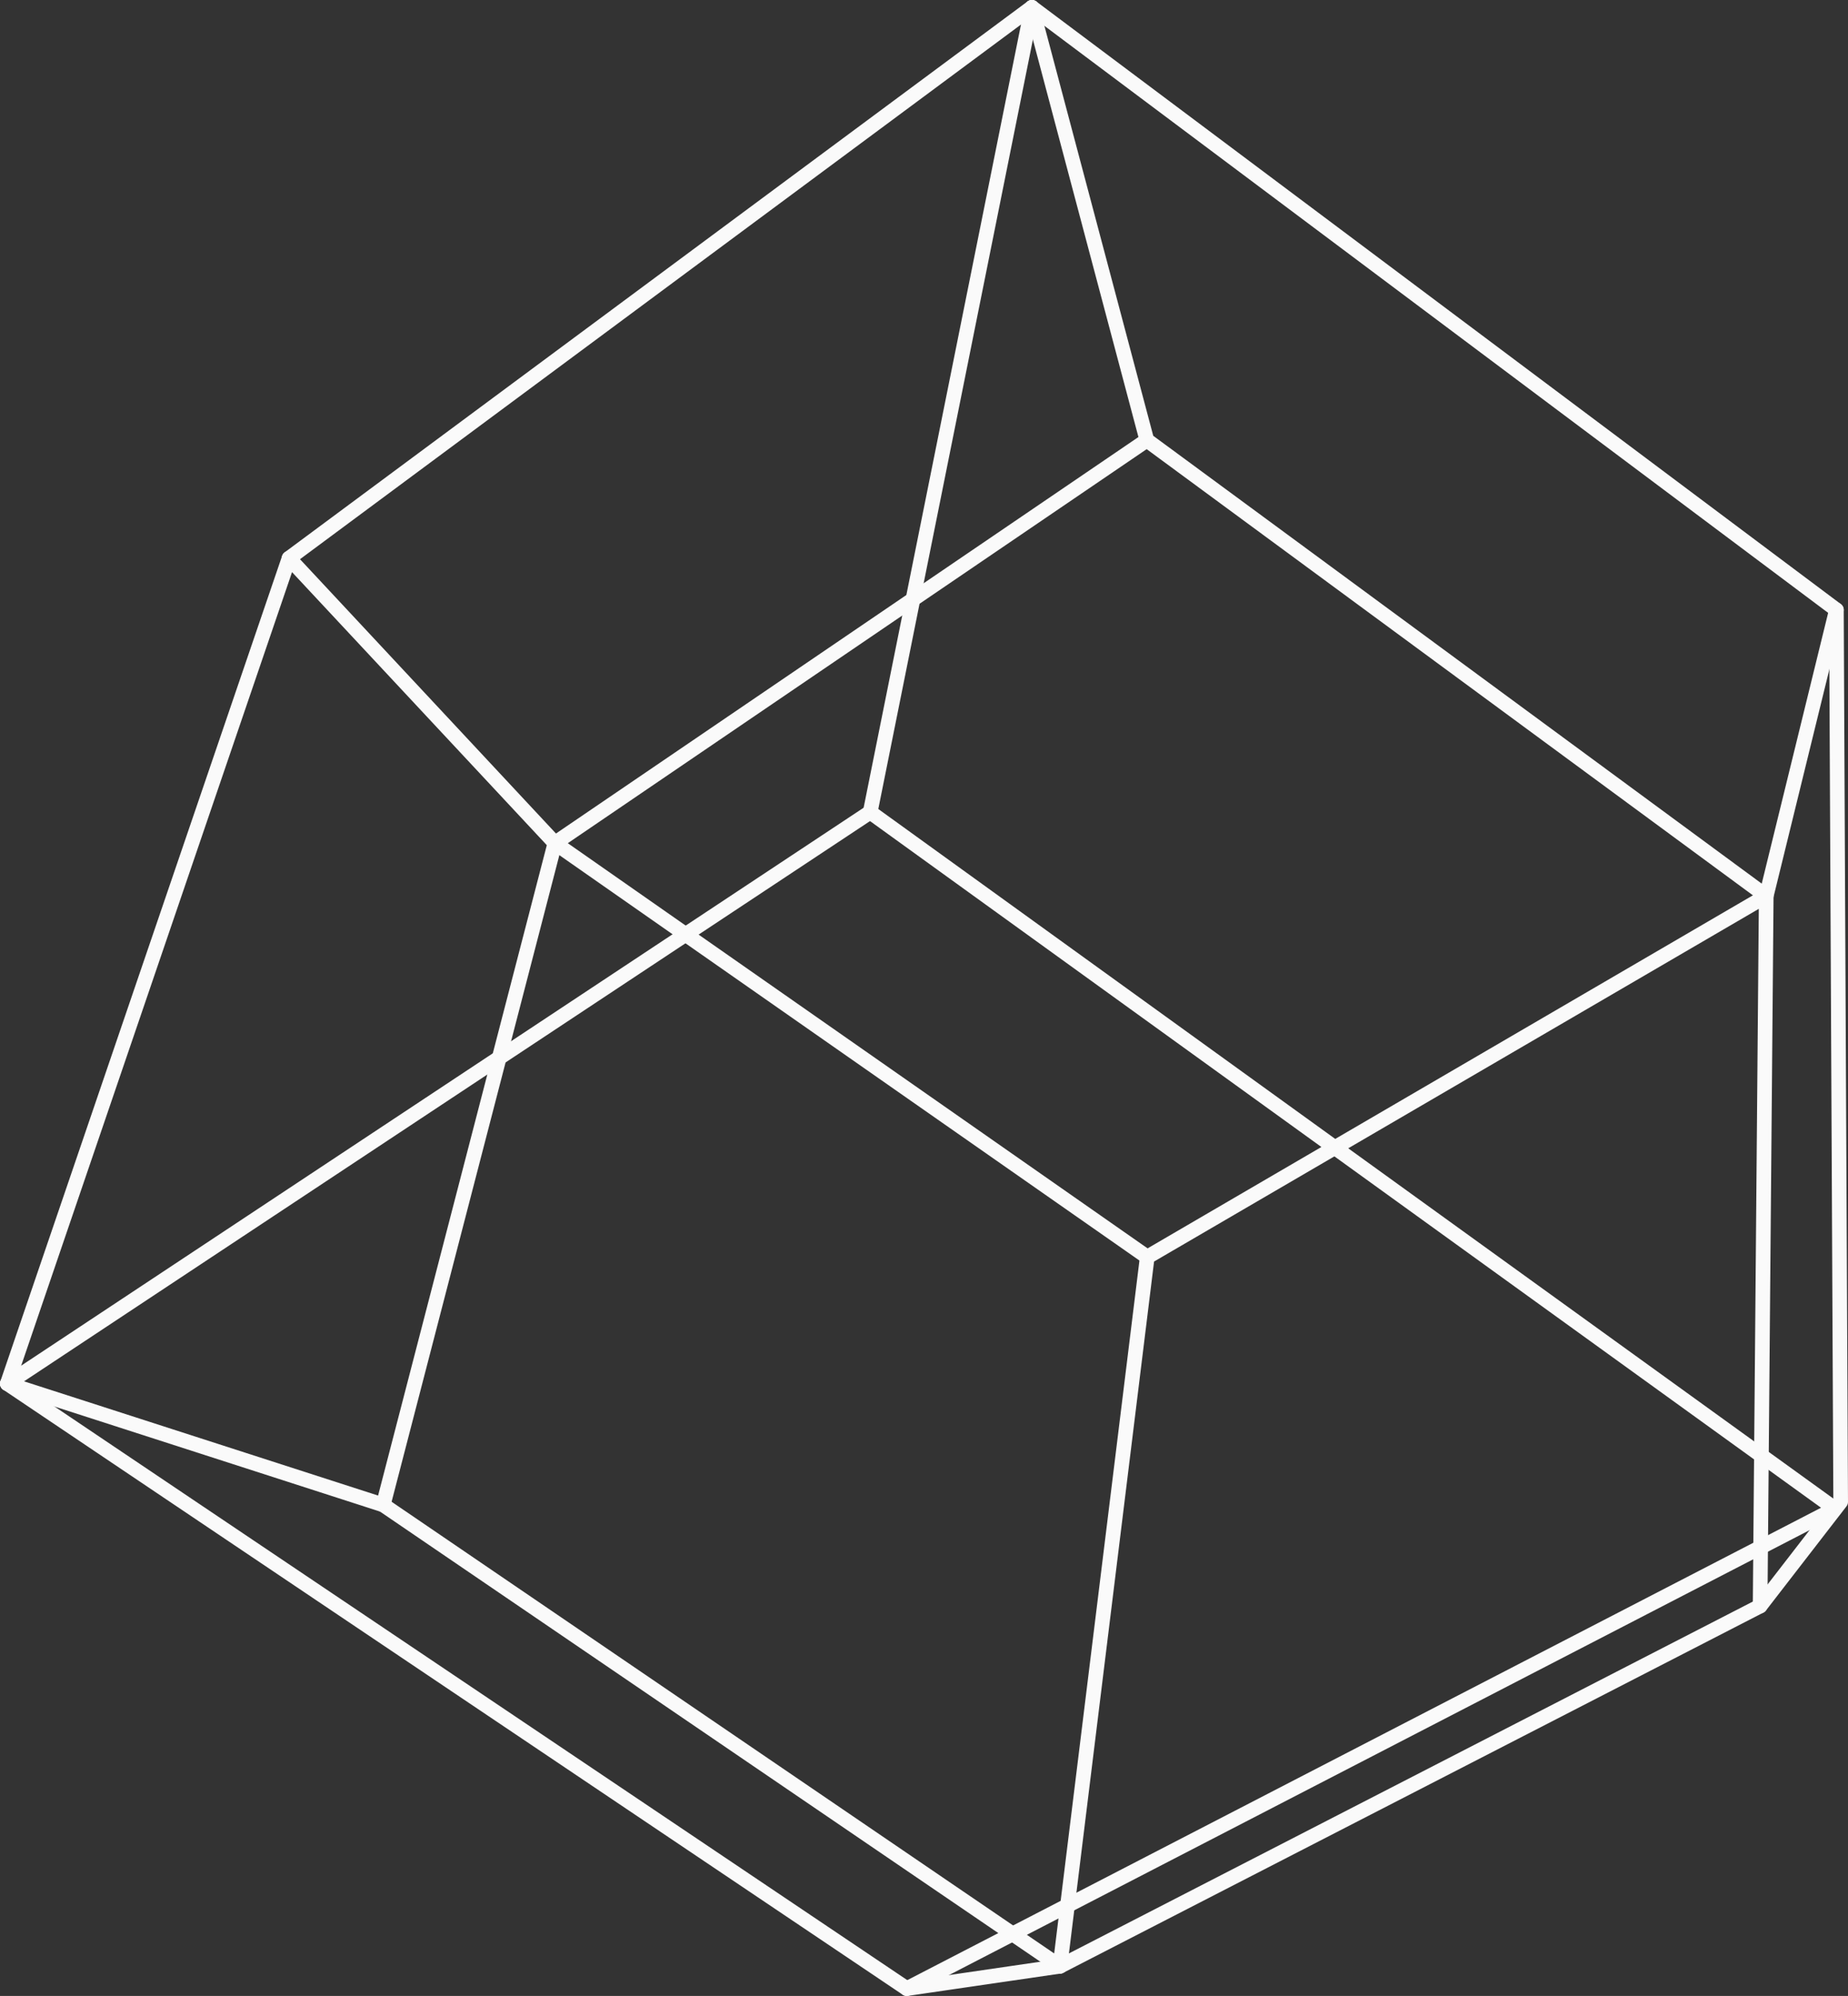
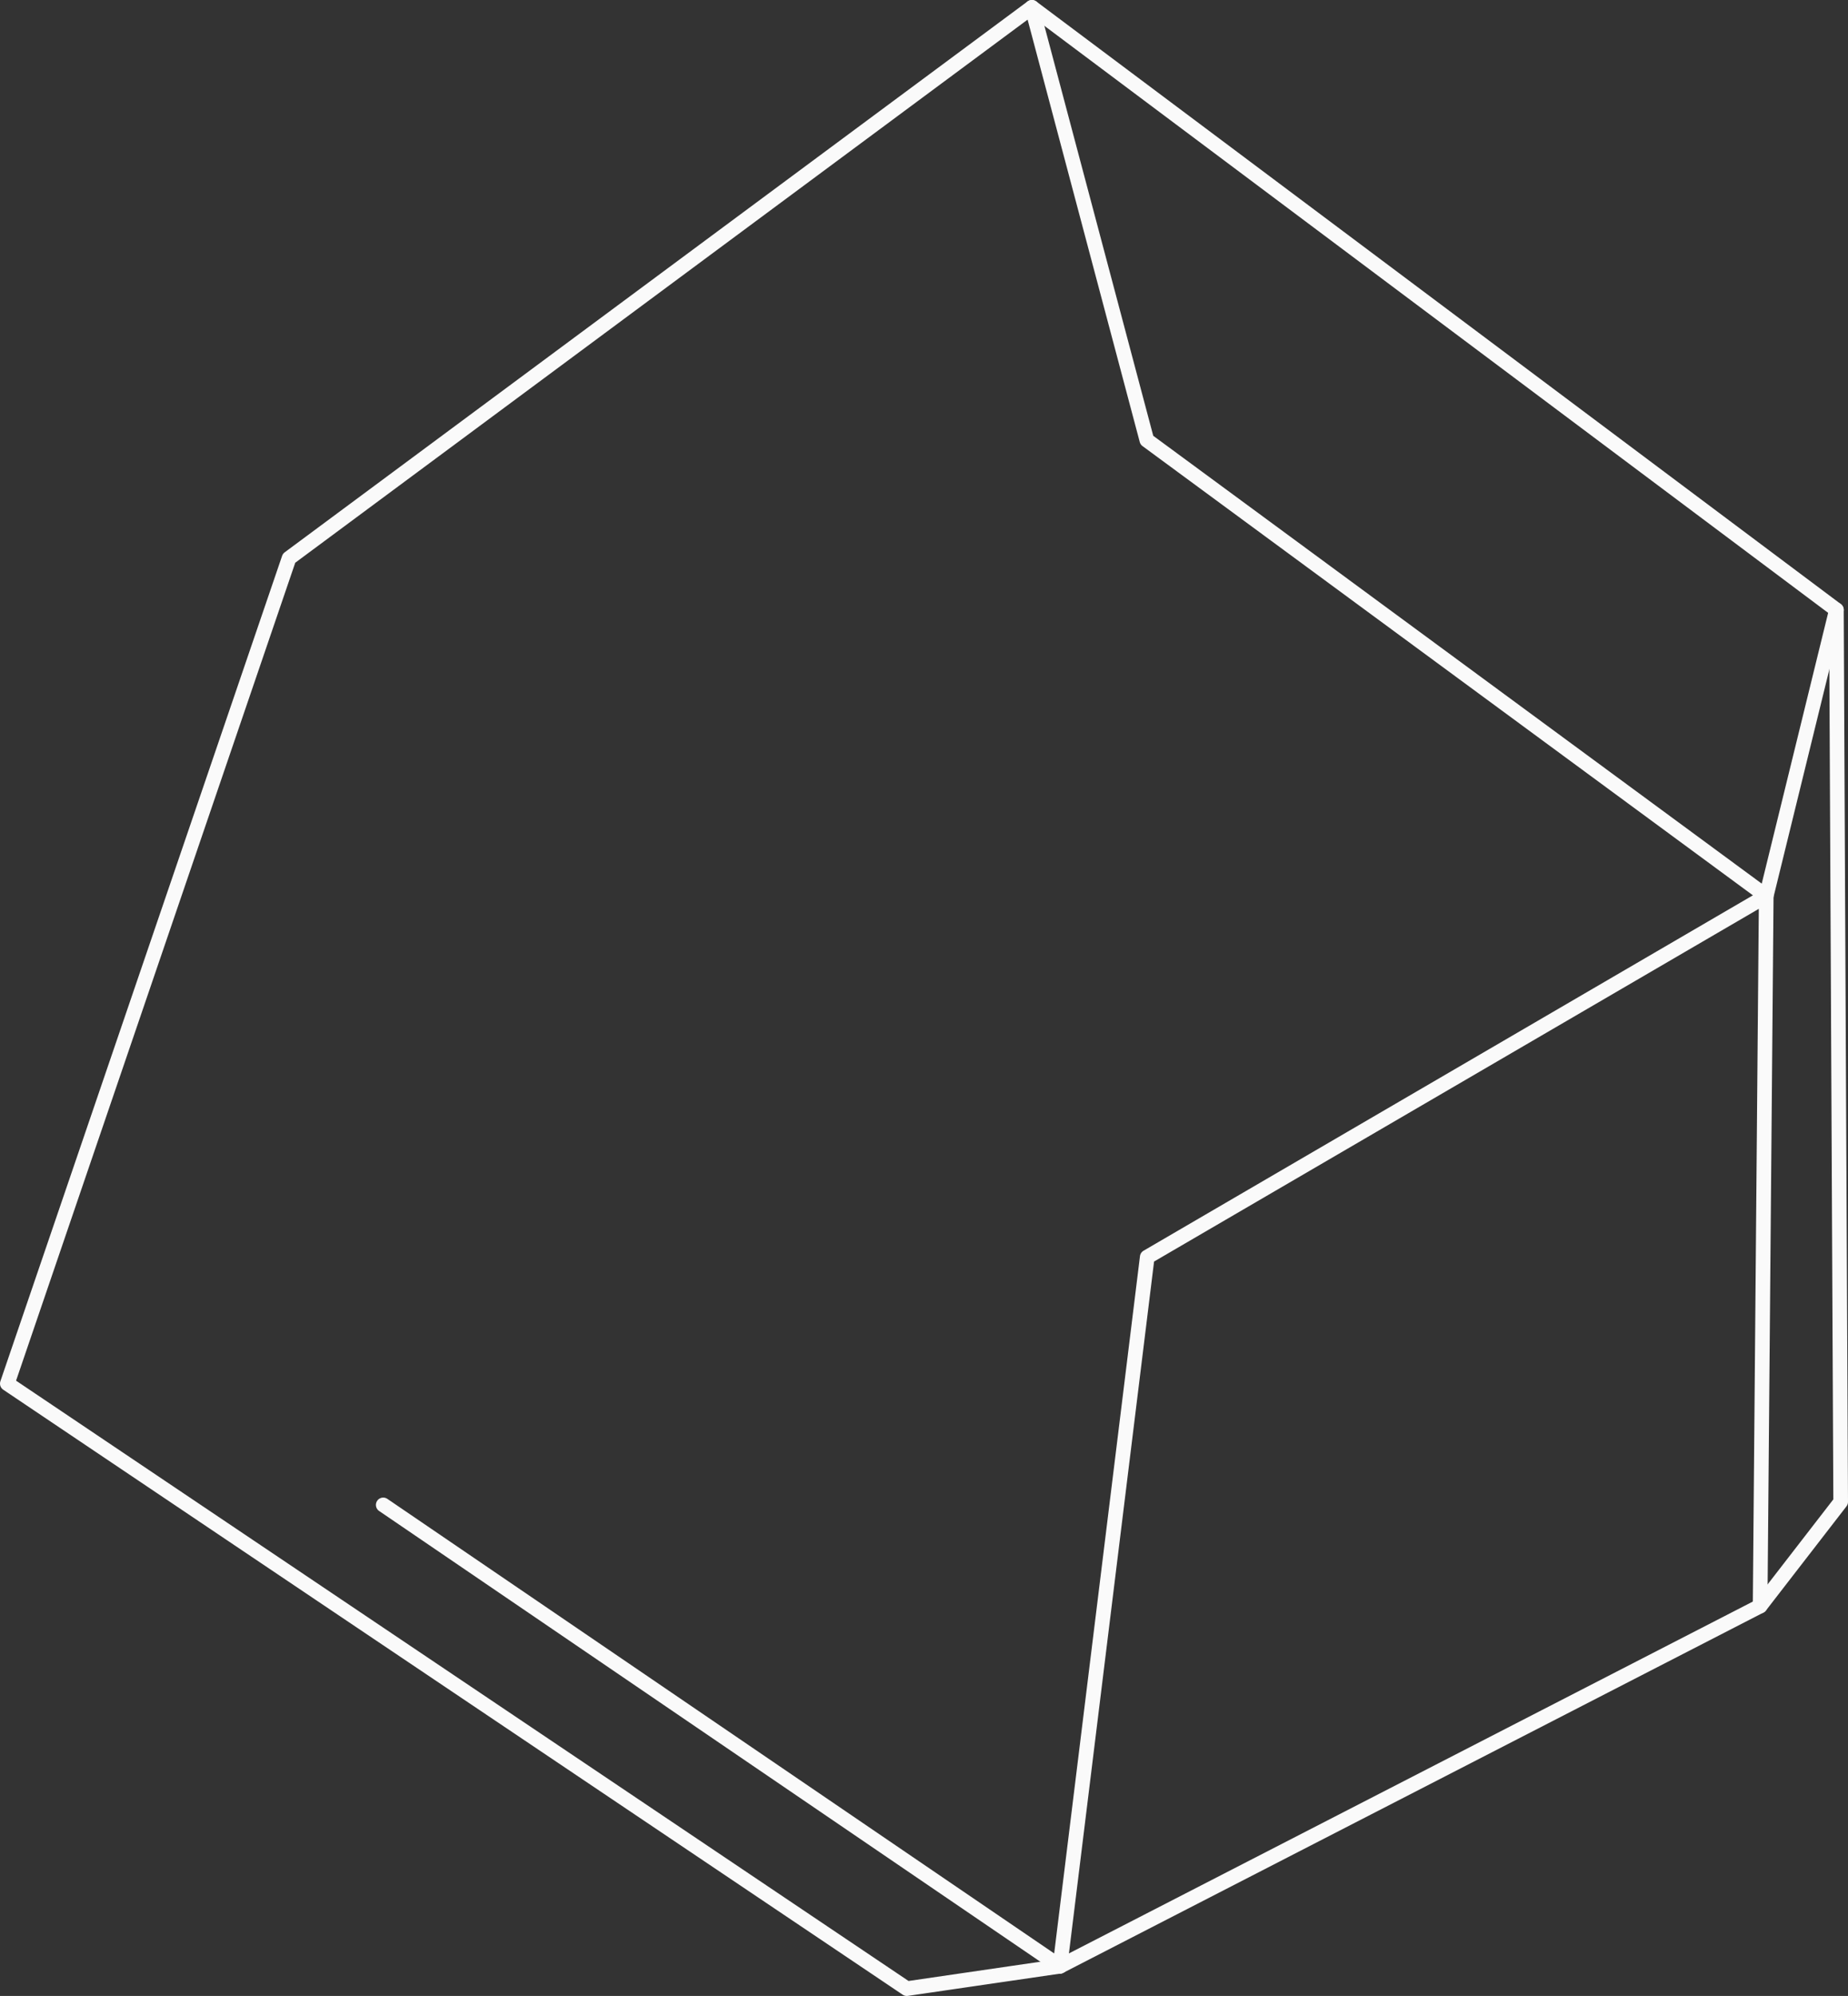
<svg xmlns="http://www.w3.org/2000/svg" id="Layer_1" data-name="Layer 1" width="90.85" height="98.08" viewBox="0 0 90.85 98.08">
  <rect x="0" y="0" width="90.85" height="98.08" fill="#333333" stroke="none" />
  <defs>
    <style>.cls-1,.cls-3{fill:none;}.cls-2{clip-path:url(#clip-path);}.cls-3{stroke:#fafafa;stroke-linecap:round;stroke-linejoin:round;stroke-width:0.72px;}</style>
    <clipPath id="clip-path" transform="translate(-3.45 -0.31)">
      <polyline class="cls-1" points="0.04 102.37 99.94 102.37 99.94 -2.12 0.04 -2.12 0.04 102.37" />
    </clipPath>
  </defs>
  <g class="cls-2">
    <polyline class="cls-3" points="44.58 97.72 52.11 96.62 86.53 78.92 90.49 73.8 90.28 29.97 50.73 0.36 14.21 27.43 0.36 67.99 44.58 97.72" />
    <polyline class="cls-3" points="52.11 96.62 56.4 61.77 86.83 44.03 86.53 78.92" />
    <polyline class="cls-3" points="90.28 29.97 86.83 44.03 56.38 21.63 50.73 0.36" />
-     <polyline class="cls-3" points="56.38 21.63 27.28 41.43 14.21 27.43" />
-     <polyline class="cls-3" points="27.28 41.43 18.84 73.95 0.36 67.99" />
    <line class="cls-3" x1="18.84" y1="73.95" x2="52.11" y2="96.62" />
-     <polyline class="cls-3" points="44.58 97.72 90.21 74.14 42.78 39.91 50.73 0.36" />
-     <line class="cls-3" x1="42.78" y1="39.91" x2="0.36" y2="67.99" />
-     <line class="cls-3" x1="27.28" y1="41.43" x2="56.4" y2="61.77" />
  </g>
</svg>